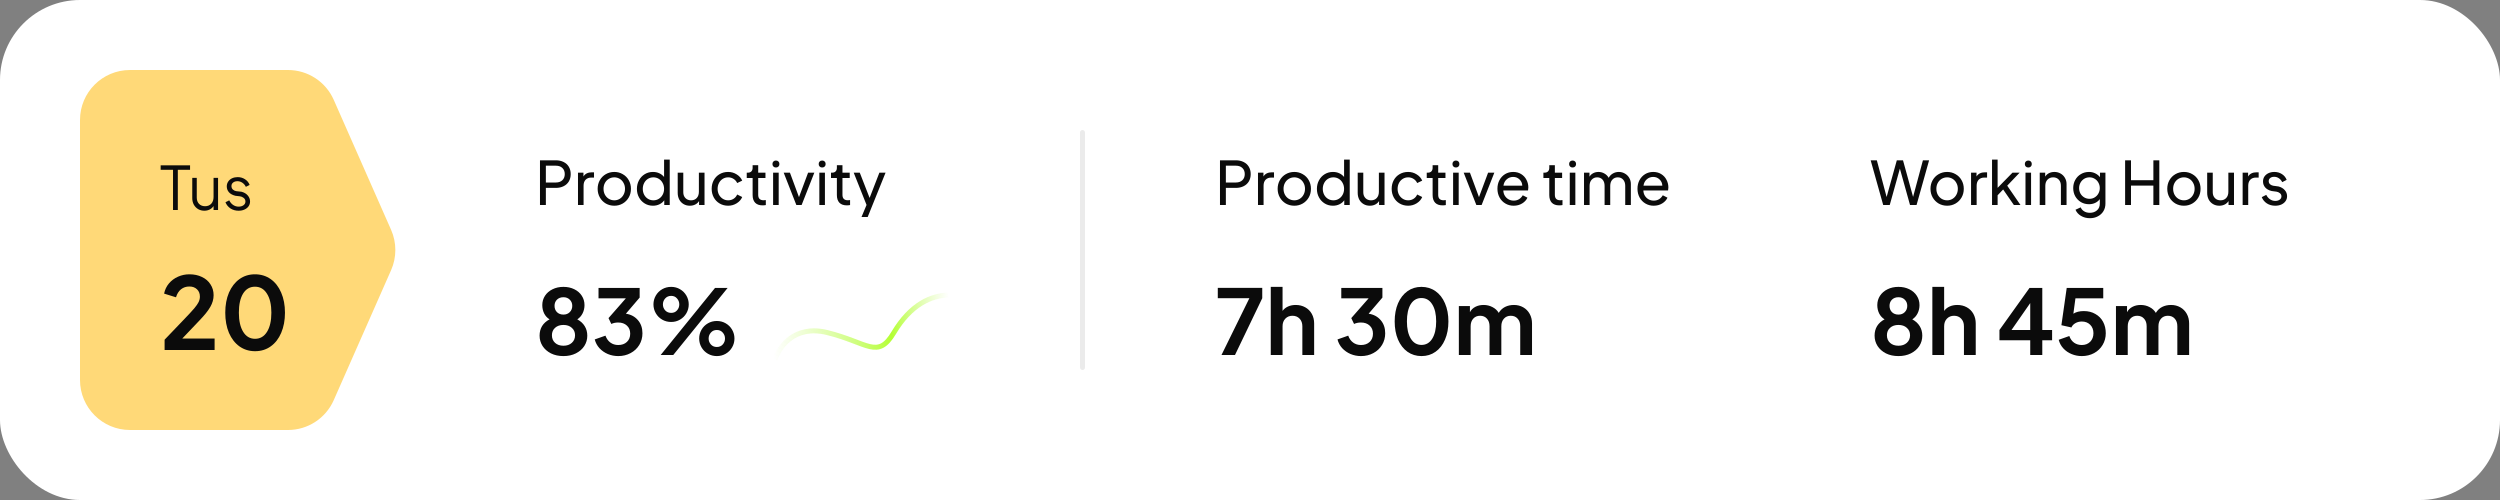
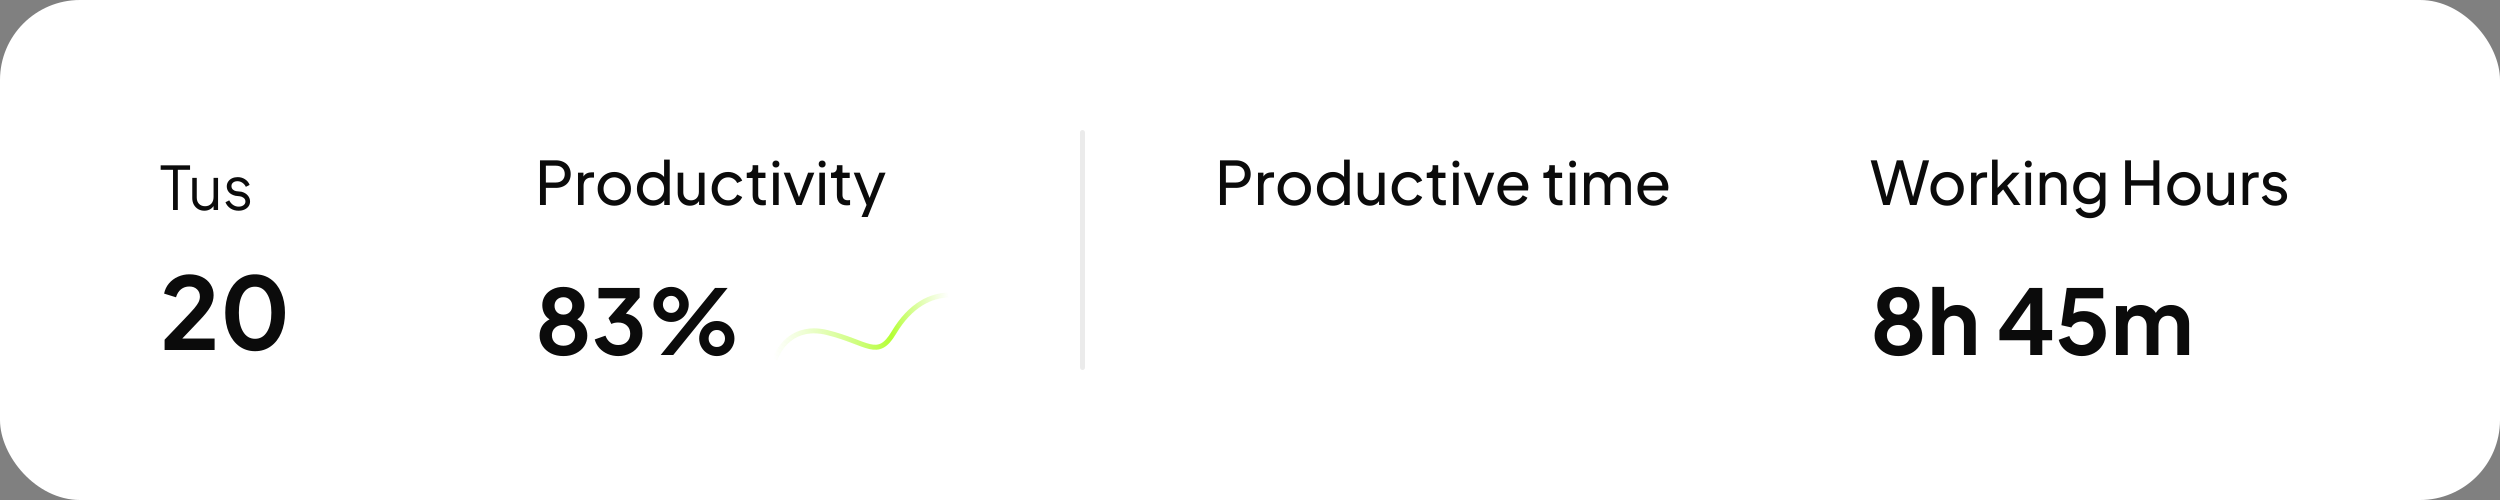
<svg xmlns="http://www.w3.org/2000/svg" width="500" height="100" viewBox="0 0 500 100" fill="none">
  <rect x="0" y="0" width="500" height="100" fill="#808080" stroke="none" />
  <rect width="500" height="100" rx="16" fill="white" />
-   <path d="M16 24C16 18.477 20.477 14 26 14H57.596C61.557 14 65.145 16.338 66.745 19.963L78.218 45.963C79.353 48.535 79.353 51.465 78.218 54.037L66.745 80.037C65.145 83.662 61.557 86 57.596 86H26C20.477 86 16 81.523 16 76V24Z" fill="#FFD978" />
  <path d="M34.604 33.96H32.132V33.06H38.012V33.96H35.564V42H34.604V33.96ZM40.864 42.144C40.416 42.144 40.008 42.04 39.64 41.832C39.272 41.616 38.98 41.316 38.764 40.932C38.556 40.548 38.452 40.112 38.452 39.624V35.568H39.352V39.516C39.352 40.036 39.504 40.456 39.808 40.776C40.12 41.088 40.524 41.244 41.02 41.244C41.524 41.244 41.932 41.08 42.244 40.752C42.556 40.416 42.712 39.964 42.712 39.396V35.568H43.612V42H42.712V41.208C42.52 41.504 42.26 41.736 41.932 41.904C41.612 42.064 41.256 42.144 40.864 42.144ZM47.719 42.144C47.111 42.144 46.575 41.996 46.111 41.7C45.647 41.396 45.307 40.98 45.091 40.452L45.847 40.068C46.039 40.46 46.299 40.768 46.627 40.992C46.963 41.216 47.327 41.328 47.719 41.328C48.111 41.328 48.435 41.236 48.691 41.052C48.955 40.86 49.087 40.612 49.087 40.308C49.087 40.004 48.967 39.76 48.727 39.576C48.487 39.392 48.243 39.288 47.995 39.264L47.071 39.156C46.487 39.004 46.055 38.764 45.775 38.436C45.495 38.1 45.355 37.716 45.355 37.284C45.355 36.916 45.451 36.592 45.643 36.312C45.835 36.024 46.095 35.804 46.423 35.652C46.759 35.5 47.131 35.424 47.539 35.424C48.075 35.424 48.559 35.564 48.991 35.844C49.431 36.124 49.743 36.504 49.927 36.984L49.171 37.368C49.003 37.016 48.767 36.74 48.463 36.54C48.167 36.34 47.843 36.24 47.491 36.24C47.131 36.24 46.839 36.332 46.615 36.516C46.399 36.692 46.291 36.924 46.291 37.212C46.291 37.516 46.395 37.756 46.603 37.932C46.819 38.108 47.035 38.208 47.251 38.232L48.319 38.352C48.847 38.496 49.259 38.744 49.555 39.096C49.859 39.448 50.011 39.848 50.011 40.296C50.011 40.648 49.915 40.964 49.723 41.244C49.531 41.524 49.259 41.744 48.907 41.904C48.563 42.064 48.167 42.144 47.719 42.144Z" fill="#0B0B0B" />
  <path d="M32.92 67.94L36.96 63.72C37.827 62.813 38.46 62.127 38.86 61.66C39.26 61.18 39.547 60.767 39.72 60.42C39.893 60.06 39.98 59.693 39.98 59.32C39.98 58.707 39.787 58.22 39.4 57.86C39.013 57.487 38.507 57.3 37.88 57.3C37.227 57.3 36.667 57.487 36.2 57.86C35.747 58.22 35.413 58.753 35.2 59.46L32.82 58.72C32.98 57.947 33.3 57.273 33.78 56.7C34.273 56.113 34.88 55.66 35.6 55.34C36.32 55.02 37.08 54.86 37.88 54.86C38.827 54.86 39.667 55.04 40.4 55.4C41.133 55.747 41.7 56.24 42.1 56.88C42.513 57.507 42.72 58.227 42.72 59.04C42.72 59.84 42.5 60.62 42.06 61.38C41.633 62.127 40.933 63.007 39.96 64.02L36.46 67.7H42.92V70H32.92V67.94ZM51.014 70.24C49.84 70.24 48.8 69.92 47.894 69.28C47 68.64 46.3 67.74 45.794 66.58C45.3 65.407 45.054 64.06 45.054 62.54C45.054 61.02 45.3 59.68 45.794 58.52C46.3 57.36 47 56.46 47.894 55.82C48.787 55.18 49.82 54.86 50.994 54.86C52.18 54.86 53.227 55.18 54.134 55.82C55.04 56.46 55.74 57.36 56.234 58.52C56.74 59.68 56.994 61.02 56.994 62.54C56.994 64.06 56.74 65.407 56.234 66.58C55.74 67.74 55.04 68.64 54.134 69.28C53.24 69.92 52.2 70.24 51.014 70.24ZM47.774 62.54C47.774 64.153 48.06 65.427 48.634 66.36C49.207 67.293 50 67.76 51.014 67.76C52.027 67.76 52.82 67.3 53.394 66.38C53.98 65.447 54.274 64.167 54.274 62.54C54.274 60.927 53.98 59.66 53.394 58.74C52.82 57.807 52.02 57.34 50.994 57.34C49.98 57.34 49.187 57.8 48.614 58.72C48.054 59.64 47.774 60.913 47.774 62.54Z" fill="#0B0B0B" />
-   <path d="M249.876 59.642H243.558V57.572H252.45V59.642L246.996 71H244.296L249.876 59.642ZM254.153 57.374H256.511V62.18C256.787 61.796 257.153 61.502 257.609 61.298C258.065 61.094 258.575 60.992 259.139 60.992C259.847 60.992 260.483 61.148 261.047 61.46C261.611 61.772 262.049 62.21 262.361 62.774C262.673 63.338 262.829 63.98 262.829 64.7V71H260.471V65.258C260.471 64.622 260.285 64.112 259.913 63.728C259.553 63.344 259.079 63.152 258.491 63.152C257.915 63.152 257.441 63.344 257.069 63.728C256.697 64.112 256.511 64.622 256.511 65.258V71H254.153V57.374ZM272.198 71.216C271.466 71.216 270.77 71.078 270.11 70.802C269.462 70.526 268.904 70.136 268.436 69.632C267.98 69.128 267.668 68.546 267.5 67.886L269.642 67.13C269.858 67.73 270.188 68.192 270.632 68.516C271.076 68.84 271.598 69.002 272.198 69.002C272.918 69.002 273.494 68.798 273.926 68.39C274.37 67.982 274.592 67.43 274.592 66.734C274.592 66.05 274.37 65.51 273.926 65.114C273.494 64.706 272.912 64.502 272.18 64.502C271.676 64.502 271.22 64.598 270.812 64.79L270.254 63.62L273.728 59.66H268.256V57.59H276.482V59.516L273.728 62.738C274.736 62.894 275.54 63.326 276.14 64.034C276.74 64.73 277.04 65.606 277.04 66.662C277.04 67.514 276.83 68.288 276.41 68.984C275.99 69.68 275.408 70.226 274.664 70.622C273.932 71.018 273.11 71.216 272.198 71.216ZM284.3 71.216C283.244 71.216 282.308 70.928 281.492 70.352C280.688 69.776 280.058 68.966 279.602 67.922C279.158 66.866 278.936 65.654 278.936 64.286C278.936 62.918 279.158 61.712 279.602 60.668C280.058 59.624 280.688 58.814 281.492 58.238C282.296 57.662 283.226 57.374 284.282 57.374C285.35 57.374 286.292 57.662 287.108 58.238C287.924 58.814 288.554 59.624 288.998 60.668C289.454 61.712 289.682 62.918 289.682 64.286C289.682 65.654 289.454 66.866 288.998 67.922C288.554 68.966 287.924 69.776 287.108 70.352C286.304 70.928 285.368 71.216 284.3 71.216ZM281.384 64.286C281.384 65.738 281.642 66.884 282.158 67.724C282.674 68.564 283.388 68.984 284.3 68.984C285.212 68.984 285.926 68.57 286.442 67.742C286.97 66.902 287.234 65.75 287.234 64.286C287.234 62.834 286.97 61.694 286.442 60.866C285.926 60.026 285.206 59.606 284.282 59.606C283.37 59.606 282.656 60.02 282.14 60.848C281.636 61.676 281.384 62.822 281.384 64.286ZM291.77 61.208H293.984V62.432C294.236 61.964 294.596 61.61 295.064 61.37C295.544 61.118 296.096 60.992 296.72 60.992C297.368 60.992 297.962 61.136 298.502 61.424C299.042 61.7 299.456 62.084 299.744 62.576C300.068 62.048 300.488 61.652 301.004 61.388C301.532 61.124 302.126 60.992 302.786 60.992C303.47 60.992 304.088 61.148 304.64 61.46C305.192 61.772 305.624 62.21 305.936 62.774C306.248 63.338 306.404 63.98 306.404 64.7V71H304.046V65.258C304.046 64.61 303.872 64.1 303.524 63.728C303.188 63.344 302.732 63.152 302.156 63.152C301.592 63.152 301.136 63.344 300.788 63.728C300.44 64.112 300.266 64.622 300.266 65.258V71H297.908V65.258C297.908 64.61 297.734 64.1 297.386 63.728C297.05 63.344 296.594 63.152 296.018 63.152C295.454 63.152 294.998 63.344 294.65 63.728C294.302 64.112 294.128 64.622 294.128 65.258V71H291.77V61.208Z" fill="#0B0B0B" />
  <path d="M112.688 71.216C111.74 71.216 110.906 71.036 110.186 70.676C109.466 70.304 108.908 69.812 108.512 69.2C108.116 68.576 107.918 67.886 107.918 67.13C107.918 66.398 108.086 65.756 108.422 65.204C108.77 64.652 109.268 64.208 109.916 63.872C109.46 63.596 109.1 63.206 108.836 62.702C108.584 62.186 108.458 61.628 108.458 61.028C108.458 60.332 108.638 59.708 108.998 59.156C109.358 58.604 109.856 58.172 110.492 57.86C111.14 57.536 111.872 57.374 112.688 57.374C113.492 57.374 114.212 57.53 114.848 57.842C115.496 58.154 116 58.592 116.36 59.156C116.72 59.708 116.9 60.332 116.9 61.028C116.9 61.616 116.774 62.162 116.522 62.666C116.27 63.17 115.916 63.572 115.46 63.872C116.108 64.22 116.6 64.67 116.936 65.222C117.284 65.774 117.458 66.416 117.458 67.148C117.458 67.892 117.26 68.576 116.864 69.2C116.468 69.812 115.904 70.304 115.172 70.676C114.452 71.036 113.624 71.216 112.688 71.216ZM110.384 67.058C110.384 67.682 110.594 68.186 111.014 68.57C111.434 68.954 111.992 69.146 112.688 69.146C113.384 69.146 113.942 68.954 114.362 68.57C114.794 68.186 115.01 67.682 115.01 67.058C115.01 66.434 114.794 65.936 114.362 65.564C113.942 65.18 113.384 64.988 112.688 64.988C111.992 64.988 111.434 65.18 111.014 65.564C110.594 65.936 110.384 66.434 110.384 67.058ZM110.906 61.172C110.906 61.676 111.068 62.096 111.392 62.432C111.728 62.756 112.16 62.918 112.688 62.918C113.204 62.918 113.624 62.756 113.948 62.432C114.284 62.096 114.452 61.676 114.452 61.172C114.452 60.668 114.284 60.254 113.948 59.93C113.624 59.606 113.204 59.444 112.688 59.444C112.16 59.444 111.728 59.606 111.392 59.93C111.068 60.254 110.906 60.668 110.906 61.172ZM123.647 71.216C122.915 71.216 122.219 71.078 121.559 70.802C120.911 70.526 120.353 70.136 119.885 69.632C119.429 69.128 119.117 68.546 118.949 67.886L121.091 67.13C121.307 67.73 121.637 68.192 122.081 68.516C122.525 68.84 123.047 69.002 123.647 69.002C124.367 69.002 124.943 68.798 125.375 68.39C125.819 67.982 126.041 67.43 126.041 66.734C126.041 66.05 125.819 65.51 125.375 65.114C124.943 64.706 124.361 64.502 123.629 64.502C123.125 64.502 122.669 64.598 122.261 64.79L121.703 63.62L125.177 59.66H119.705V57.59H127.931V59.516L125.177 62.738C126.185 62.894 126.989 63.326 127.589 64.034C128.189 64.73 128.489 65.606 128.489 66.662C128.489 67.514 128.279 68.288 127.859 68.984C127.439 69.68 126.857 70.226 126.113 70.622C125.381 71.018 124.559 71.216 123.647 71.216ZM143.003 57.59H145.523L134.651 71H132.131L143.003 57.59ZM130.691 60.884C130.691 60.248 130.847 59.66 131.159 59.12C131.471 58.58 131.897 58.154 132.437 57.842C132.977 57.53 133.577 57.374 134.237 57.374C134.885 57.374 135.473 57.53 136.001 57.842C136.541 58.154 136.967 58.58 137.279 59.12C137.591 59.66 137.747 60.248 137.747 60.884C137.747 61.52 137.591 62.108 137.279 62.648C136.967 63.188 136.541 63.614 136.001 63.926C135.473 64.238 134.885 64.394 134.237 64.394C133.577 64.394 132.977 64.238 132.437 63.926C131.897 63.614 131.471 63.188 131.159 62.648C130.847 62.108 130.691 61.52 130.691 60.884ZM132.581 60.884C132.581 61.34 132.731 61.736 133.031 62.072C133.343 62.408 133.745 62.576 134.237 62.576C134.729 62.576 135.119 62.408 135.407 62.072C135.707 61.736 135.857 61.34 135.857 60.884C135.857 60.428 135.707 60.032 135.407 59.696C135.119 59.348 134.729 59.174 134.237 59.174C133.745 59.174 133.343 59.348 133.031 59.696C132.731 60.032 132.581 60.428 132.581 60.884ZM139.835 67.706C139.835 67.07 139.991 66.482 140.303 65.942C140.615 65.402 141.041 64.976 141.581 64.664C142.121 64.352 142.715 64.196 143.363 64.196C144.011 64.196 144.605 64.352 145.145 64.664C145.685 64.976 146.111 65.402 146.423 65.942C146.735 66.482 146.891 67.07 146.891 67.706C146.891 68.342 146.735 68.93 146.423 69.47C146.111 70.01 145.685 70.436 145.145 70.748C144.605 71.06 144.011 71.216 143.363 71.216C142.715 71.216 142.121 71.06 141.581 70.748C141.041 70.436 140.615 70.01 140.303 69.47C139.991 68.93 139.835 68.342 139.835 67.706ZM141.725 67.706C141.725 68.162 141.875 68.558 142.175 68.894C142.475 69.23 142.871 69.398 143.363 69.398C143.855 69.398 144.251 69.23 144.551 68.894C144.851 68.558 145.001 68.162 145.001 67.706C145.001 67.25 144.851 66.854 144.551 66.518C144.251 66.17 143.855 65.996 143.363 65.996C142.871 65.996 142.475 66.17 142.175 66.518C141.875 66.854 141.725 67.25 141.725 67.706Z" fill="#0B0B0B" />
  <path d="M379.688 71.216C378.74 71.216 377.906 71.036 377.186 70.676C376.466 70.304 375.908 69.812 375.512 69.2C375.116 68.576 374.918 67.886 374.918 67.13C374.918 66.398 375.086 65.756 375.422 65.204C375.77 64.652 376.268 64.208 376.916 63.872C376.46 63.596 376.1 63.206 375.836 62.702C375.584 62.186 375.458 61.628 375.458 61.028C375.458 60.332 375.638 59.708 375.998 59.156C376.358 58.604 376.856 58.172 377.492 57.86C378.14 57.536 378.872 57.374 379.688 57.374C380.492 57.374 381.212 57.53 381.848 57.842C382.496 58.154 383 58.592 383.36 59.156C383.72 59.708 383.9 60.332 383.9 61.028C383.9 61.616 383.774 62.162 383.522 62.666C383.27 63.17 382.916 63.572 382.46 63.872C383.108 64.22 383.6 64.67 383.936 65.222C384.284 65.774 384.458 66.416 384.458 67.148C384.458 67.892 384.26 68.576 383.864 69.2C383.468 69.812 382.904 70.304 382.172 70.676C381.452 71.036 380.624 71.216 379.688 71.216ZM377.384 67.058C377.384 67.682 377.594 68.186 378.014 68.57C378.434 68.954 378.992 69.146 379.688 69.146C380.384 69.146 380.942 68.954 381.362 68.57C381.794 68.186 382.01 67.682 382.01 67.058C382.01 66.434 381.794 65.936 381.362 65.564C380.942 65.18 380.384 64.988 379.688 64.988C378.992 64.988 378.434 65.18 378.014 65.564C377.594 65.936 377.384 66.434 377.384 67.058ZM377.906 61.172C377.906 61.676 378.068 62.096 378.392 62.432C378.728 62.756 379.16 62.918 379.688 62.918C380.204 62.918 380.624 62.756 380.948 62.432C381.284 62.096 381.452 61.676 381.452 61.172C381.452 60.668 381.284 60.254 380.948 59.93C380.624 59.606 380.204 59.444 379.688 59.444C379.16 59.444 378.728 59.606 378.392 59.93C378.068 60.254 377.906 60.668 377.906 61.172ZM386.471 57.374H388.829V62.18C389.105 61.796 389.471 61.502 389.927 61.298C390.383 61.094 390.893 60.992 391.457 60.992C392.165 60.992 392.801 61.148 393.365 61.46C393.929 61.772 394.367 62.21 394.679 62.774C394.991 63.338 395.147 63.98 395.147 64.7V71H392.789V65.258C392.789 64.622 392.603 64.112 392.231 63.728C391.871 63.344 391.397 63.152 390.809 63.152C390.233 63.152 389.759 63.344 389.387 63.728C389.015 64.112 388.829 64.622 388.829 65.258V71H386.471V57.374ZM406.046 68.048H399.89V65.996L405.902 57.59H408.458V65.996H410.42V68.048H408.458V71H406.046V68.048ZM406.046 65.996V60.614L402.302 65.996H406.046ZM416.366 71.216C415.658 71.216 414.98 71.084 414.332 70.82C413.684 70.556 413.132 70.178 412.676 69.686C412.22 69.194 411.908 68.618 411.74 67.958L413.864 67.202C414.068 67.79 414.392 68.24 414.836 68.552C415.28 68.852 415.79 69.002 416.366 69.002C417.05 69.002 417.608 68.786 418.04 68.354C418.472 67.91 418.688 67.34 418.688 66.644C418.688 65.948 418.472 65.384 418.04 64.952C417.608 64.52 417.05 64.304 416.366 64.304C415.886 64.304 415.46 64.412 415.088 64.628C414.716 64.832 414.446 65.12 414.278 65.492L412.28 65.042L413.342 57.59H420.65V59.66H415.088L414.674 62.738C415.214 62.39 415.916 62.216 416.78 62.216C417.644 62.216 418.406 62.408 419.066 62.792C419.738 63.164 420.254 63.686 420.614 64.358C420.974 65.03 421.154 65.792 421.154 66.644C421.154 67.508 420.944 68.288 420.524 68.984C420.116 69.68 419.546 70.226 418.814 70.622C418.082 71.018 417.266 71.216 416.366 71.216ZM423.192 61.208H425.406V62.432C425.658 61.964 426.018 61.61 426.486 61.37C426.966 61.118 427.518 60.992 428.142 60.992C428.79 60.992 429.384 61.136 429.924 61.424C430.464 61.7 430.878 62.084 431.166 62.576C431.49 62.048 431.91 61.652 432.426 61.388C432.954 61.124 433.548 60.992 434.208 60.992C434.892 60.992 435.51 61.148 436.062 61.46C436.614 61.772 437.046 62.21 437.358 62.774C437.67 63.338 437.826 63.98 437.826 64.7V71H435.468V65.258C435.468 64.61 435.294 64.1 434.946 63.728C434.61 63.344 434.154 63.152 433.578 63.152C433.014 63.152 432.558 63.344 432.21 63.728C431.862 64.112 431.688 64.622 431.688 65.258V71H429.33V65.258C429.33 64.61 429.156 64.1 428.808 63.728C428.472 63.344 428.016 63.152 427.44 63.152C426.876 63.152 426.42 63.344 426.072 63.728C425.724 64.112 425.55 64.622 425.55 65.258V71H423.192V61.208Z" fill="#0B0B0B" />
  <path d="M107.996 32.06H111.152C111.744 32.06 112.264 32.172 112.712 32.396C113.168 32.62 113.52 32.94 113.768 33.356C114.016 33.772 114.14 34.26 114.14 34.82C114.14 35.38 114.016 35.868 113.768 36.284C113.52 36.7 113.168 37.02 112.712 37.244C112.264 37.468 111.744 37.58 111.152 37.58H109.172V41H107.996V32.06ZM111.188 36.5C111.724 36.5 112.152 36.348 112.472 36.044C112.792 35.74 112.952 35.332 112.952 34.82C112.952 34.308 112.792 33.9 112.472 33.596C112.152 33.292 111.724 33.14 111.188 33.14H109.172V36.5H111.188ZM115.598 34.532H116.69V35.3C117.026 34.74 117.598 34.46 118.406 34.46H118.802V35.516H118.238C117.774 35.516 117.402 35.66 117.122 35.948C116.85 36.236 116.714 36.636 116.714 37.148V41H115.598V34.532ZM122.866 41.144C122.25 41.144 121.686 41 121.174 40.712C120.67 40.416 120.27 40.012 119.974 39.5C119.678 38.98 119.53 38.4 119.53 37.76C119.53 37.128 119.674 36.556 119.962 36.044C120.258 35.524 120.658 35.12 121.162 34.832C121.674 34.536 122.242 34.388 122.866 34.388C123.482 34.388 124.042 34.536 124.546 34.832C125.058 35.12 125.458 35.52 125.746 36.032C126.042 36.544 126.19 37.12 126.19 37.76C126.19 38.408 126.042 38.988 125.746 39.5C125.45 40.012 125.046 40.416 124.534 40.712C124.03 41 123.474 41.144 122.866 41.144ZM120.706 37.76C120.706 38.192 120.798 38.584 120.982 38.936C121.174 39.288 121.434 39.564 121.762 39.764C122.098 39.964 122.466 40.064 122.866 40.064C123.258 40.064 123.618 39.964 123.946 39.764C124.274 39.564 124.53 39.288 124.714 38.936C124.906 38.584 125.002 38.192 125.002 37.76C125.002 37.328 124.906 36.94 124.714 36.596C124.53 36.244 124.274 35.968 123.946 35.768C123.618 35.568 123.258 35.468 122.866 35.468C122.466 35.468 122.098 35.568 121.762 35.768C121.434 35.968 121.174 36.244 120.982 36.596C120.798 36.94 120.706 37.328 120.706 37.76ZM130.585 41.144C129.985 41.144 129.441 40.996 128.953 40.7C128.465 40.404 128.081 40 127.801 39.488C127.521 38.976 127.381 38.404 127.381 37.772C127.381 37.14 127.521 36.568 127.801 36.056C128.081 35.536 128.465 35.128 128.953 34.832C129.441 34.536 129.985 34.388 130.585 34.388C131.057 34.388 131.481 34.476 131.857 34.652C132.241 34.828 132.561 35.076 132.817 35.396V31.916H133.945V41H132.853V40.052C132.613 40.396 132.293 40.664 131.893 40.856C131.501 41.048 131.065 41.144 130.585 41.144ZM128.557 37.772C128.557 38.204 128.649 38.596 128.833 38.948C129.017 39.292 129.269 39.564 129.589 39.764C129.917 39.964 130.281 40.064 130.681 40.064C131.081 40.064 131.441 39.964 131.761 39.764C132.089 39.564 132.345 39.292 132.529 38.948C132.721 38.596 132.817 38.204 132.817 37.772C132.817 37.34 132.721 36.948 132.529 36.596C132.345 36.244 132.089 35.968 131.761 35.768C131.441 35.568 131.081 35.468 130.681 35.468C130.281 35.468 129.917 35.568 129.589 35.768C129.269 35.968 129.017 36.244 128.833 36.596C128.649 36.948 128.557 37.34 128.557 37.772ZM137.965 41.144C137.501 41.144 137.085 41.036 136.717 40.82C136.349 40.604 136.061 40.304 135.853 39.92C135.645 39.528 135.541 39.08 135.541 38.576V34.532H136.657V38.456C136.657 38.936 136.801 39.324 137.089 39.62C137.377 39.916 137.753 40.064 138.217 40.064C138.681 40.064 139.057 39.912 139.345 39.608C139.633 39.296 139.777 38.88 139.777 38.36V34.532H140.905V41H139.813V40.208C139.621 40.512 139.365 40.744 139.045 40.904C138.725 41.064 138.365 41.144 137.965 41.144ZM145.634 41.144C145.002 41.144 144.434 40.996 143.93 40.7C143.426 40.404 143.034 40 142.754 39.488C142.474 38.968 142.334 38.392 142.334 37.76C142.334 37.12 142.474 36.544 142.754 36.032C143.034 35.52 143.422 35.12 143.918 34.832C144.422 34.536 144.994 34.388 145.634 34.388C146.258 34.388 146.826 34.552 147.338 34.88C147.858 35.2 148.226 35.616 148.442 36.128L147.434 36.608C147.282 36.264 147.042 35.988 146.714 35.78C146.394 35.572 146.034 35.468 145.634 35.468C145.242 35.468 144.882 35.568 144.554 35.768C144.234 35.968 143.982 36.244 143.798 36.596C143.614 36.94 143.522 37.332 143.522 37.772C143.522 38.204 143.614 38.596 143.798 38.948C143.99 39.292 144.246 39.564 144.566 39.764C144.886 39.964 145.242 40.064 145.634 40.064C146.042 40.064 146.406 39.96 146.726 39.752C147.046 39.544 147.282 39.26 147.434 38.9L148.442 39.404C148.234 39.908 147.87 40.324 147.35 40.652C146.83 40.98 146.258 41.144 145.634 41.144ZM152.492 41.072C151.86 41.072 151.372 40.896 151.028 40.544C150.692 40.184 150.524 39.672 150.524 39.008V35.6H149.348V34.532H149.588C149.876 34.532 150.104 34.448 150.272 34.28C150.44 34.104 150.524 33.868 150.524 33.572V33.044H151.64V34.532H153.092V35.6H151.64V38.972C151.64 39.692 152 40.052 152.72 40.052C152.872 40.052 153.02 40.04 153.164 40.016V41.012C152.996 41.052 152.772 41.072 152.492 41.072ZM154.622 34.532H155.738V41H154.622V34.532ZM154.49 32.804C154.49 32.596 154.554 32.428 154.682 32.3C154.81 32.172 154.978 32.108 155.186 32.108C155.394 32.108 155.562 32.172 155.69 32.3C155.818 32.428 155.882 32.596 155.882 32.804C155.882 33.012 155.818 33.18 155.69 33.308C155.562 33.436 155.394 33.5 155.186 33.5C154.978 33.5 154.81 33.436 154.682 33.308C154.554 33.18 154.49 33.012 154.49 32.804ZM156.737 34.532H157.985L159.797 39.428L161.621 34.532H162.869L160.325 41H159.269L156.737 34.532ZM163.868 34.532H164.984V41H163.868V34.532ZM163.736 32.804C163.736 32.596 163.8 32.428 163.928 32.3C164.056 32.172 164.224 32.108 164.432 32.108C164.64 32.108 164.808 32.172 164.936 32.3C165.064 32.428 165.128 32.596 165.128 32.804C165.128 33.012 165.064 33.18 164.936 33.308C164.808 33.436 164.64 33.5 164.432 33.5C164.224 33.5 164.056 33.436 163.928 33.308C163.8 33.18 163.736 33.012 163.736 32.804ZM169.344 41.072C168.712 41.072 168.224 40.896 167.88 40.544C167.544 40.184 167.376 39.672 167.376 39.008V35.6H166.2V34.532H166.44C166.728 34.532 166.956 34.448 167.124 34.28C167.292 34.104 167.376 33.868 167.376 33.572V33.044H168.492V34.532H169.944V35.6H168.492V38.972C168.492 39.692 168.852 40.052 169.572 40.052C169.724 40.052 169.872 40.04 170.016 40.016V41.012C169.848 41.052 169.624 41.072 169.344 41.072ZM173.309 40.988L170.741 34.532H171.953L173.921 39.584L175.877 34.532H177.113L173.537 43.4H172.301L173.309 40.988Z" fill="#0B0B0B" />
  <path d="M243.996 32.06H247.152C247.744 32.06 248.264 32.172 248.712 32.396C249.168 32.62 249.52 32.94 249.768 33.356C250.016 33.772 250.14 34.26 250.14 34.82C250.14 35.38 250.016 35.868 249.768 36.284C249.52 36.7 249.168 37.02 248.712 37.244C248.264 37.468 247.744 37.58 247.152 37.58H245.172V41H243.996V32.06ZM247.188 36.5C247.724 36.5 248.152 36.348 248.472 36.044C248.792 35.74 248.952 35.332 248.952 34.82C248.952 34.308 248.792 33.9 248.472 33.596C248.152 33.292 247.724 33.14 247.188 33.14H245.172V36.5H247.188ZM251.598 34.532H252.69V35.3C253.026 34.74 253.598 34.46 254.406 34.46H254.802V35.516H254.238C253.774 35.516 253.402 35.66 253.122 35.948C252.85 36.236 252.714 36.636 252.714 37.148V41H251.598V34.532ZM258.866 41.144C258.25 41.144 257.686 41 257.174 40.712C256.67 40.416 256.27 40.012 255.974 39.5C255.678 38.98 255.53 38.4 255.53 37.76C255.53 37.128 255.674 36.556 255.962 36.044C256.258 35.524 256.658 35.12 257.162 34.832C257.674 34.536 258.242 34.388 258.866 34.388C259.482 34.388 260.042 34.536 260.546 34.832C261.058 35.12 261.458 35.52 261.746 36.032C262.042 36.544 262.19 37.12 262.19 37.76C262.19 38.408 262.042 38.988 261.746 39.5C261.45 40.012 261.046 40.416 260.534 40.712C260.03 41 259.474 41.144 258.866 41.144ZM256.706 37.76C256.706 38.192 256.798 38.584 256.982 38.936C257.174 39.288 257.434 39.564 257.762 39.764C258.098 39.964 258.466 40.064 258.866 40.064C259.258 40.064 259.618 39.964 259.946 39.764C260.274 39.564 260.53 39.288 260.714 38.936C260.906 38.584 261.002 38.192 261.002 37.76C261.002 37.328 260.906 36.94 260.714 36.596C260.53 36.244 260.274 35.968 259.946 35.768C259.618 35.568 259.258 35.468 258.866 35.468C258.466 35.468 258.098 35.568 257.762 35.768C257.434 35.968 257.174 36.244 256.982 36.596C256.798 36.94 256.706 37.328 256.706 37.76ZM266.585 41.144C265.985 41.144 265.441 40.996 264.953 40.7C264.465 40.404 264.081 40 263.801 39.488C263.521 38.976 263.381 38.404 263.381 37.772C263.381 37.14 263.521 36.568 263.801 36.056C264.081 35.536 264.465 35.128 264.953 34.832C265.441 34.536 265.985 34.388 266.585 34.388C267.057 34.388 267.481 34.476 267.857 34.652C268.241 34.828 268.561 35.076 268.817 35.396V31.916H269.945V41H268.853V40.052C268.613 40.396 268.293 40.664 267.893 40.856C267.501 41.048 267.065 41.144 266.585 41.144ZM264.557 37.772C264.557 38.204 264.649 38.596 264.833 38.948C265.017 39.292 265.269 39.564 265.589 39.764C265.917 39.964 266.281 40.064 266.681 40.064C267.081 40.064 267.441 39.964 267.761 39.764C268.089 39.564 268.345 39.292 268.529 38.948C268.721 38.596 268.817 38.204 268.817 37.772C268.817 37.34 268.721 36.948 268.529 36.596C268.345 36.244 268.089 35.968 267.761 35.768C267.441 35.568 267.081 35.468 266.681 35.468C266.281 35.468 265.917 35.568 265.589 35.768C265.269 35.968 265.017 36.244 264.833 36.596C264.649 36.948 264.557 37.34 264.557 37.772ZM273.965 41.144C273.501 41.144 273.085 41.036 272.717 40.82C272.349 40.604 272.061 40.304 271.853 39.92C271.645 39.528 271.541 39.08 271.541 38.576V34.532H272.657V38.456C272.657 38.936 272.801 39.324 273.089 39.62C273.377 39.916 273.753 40.064 274.217 40.064C274.681 40.064 275.057 39.912 275.345 39.608C275.633 39.296 275.777 38.88 275.777 38.36V34.532H276.905V41H275.813V40.208C275.621 40.512 275.365 40.744 275.045 40.904C274.725 41.064 274.365 41.144 273.965 41.144ZM281.634 41.144C281.002 41.144 280.434 40.996 279.93 40.7C279.426 40.404 279.034 40 278.754 39.488C278.474 38.968 278.334 38.392 278.334 37.76C278.334 37.12 278.474 36.544 278.754 36.032C279.034 35.52 279.422 35.12 279.918 34.832C280.422 34.536 280.994 34.388 281.634 34.388C282.258 34.388 282.826 34.552 283.338 34.88C283.858 35.2 284.226 35.616 284.442 36.128L283.434 36.608C283.282 36.264 283.042 35.988 282.714 35.78C282.394 35.572 282.034 35.468 281.634 35.468C281.242 35.468 280.882 35.568 280.554 35.768C280.234 35.968 279.982 36.244 279.798 36.596C279.614 36.94 279.522 37.332 279.522 37.772C279.522 38.204 279.614 38.596 279.798 38.948C279.99 39.292 280.246 39.564 280.566 39.764C280.886 39.964 281.242 40.064 281.634 40.064C282.042 40.064 282.406 39.96 282.726 39.752C283.046 39.544 283.282 39.26 283.434 38.9L284.442 39.404C284.234 39.908 283.87 40.324 283.35 40.652C282.83 40.98 282.258 41.144 281.634 41.144ZM288.492 41.072C287.86 41.072 287.372 40.896 287.028 40.544C286.692 40.184 286.524 39.672 286.524 39.008V35.6H285.348V34.532H285.588C285.876 34.532 286.104 34.448 286.272 34.28C286.44 34.104 286.524 33.868 286.524 33.572V33.044H287.64V34.532H289.092V35.6H287.64V38.972C287.64 39.692 288 40.052 288.72 40.052C288.872 40.052 289.02 40.04 289.164 40.016V41.012C288.996 41.052 288.772 41.072 288.492 41.072ZM290.622 34.532H291.738V41H290.622V34.532ZM290.49 32.804C290.49 32.596 290.554 32.428 290.682 32.3C290.81 32.172 290.978 32.108 291.186 32.108C291.394 32.108 291.562 32.172 291.69 32.3C291.818 32.428 291.882 32.596 291.882 32.804C291.882 33.012 291.818 33.18 291.69 33.308C291.562 33.436 291.394 33.5 291.186 33.5C290.978 33.5 290.81 33.436 290.682 33.308C290.554 33.18 290.49 33.012 290.49 32.804ZM292.737 34.532H293.985L295.797 39.428L297.621 34.532H298.869L296.325 41H295.269L292.737 34.532ZM302.727 41.144C302.119 41.144 301.567 40.996 301.071 40.7C300.575 40.404 300.187 40 299.907 39.488C299.627 38.968 299.487 38.388 299.487 37.748C299.487 37.108 299.623 36.532 299.895 36.02C300.175 35.508 300.551 35.108 301.023 34.82C301.503 34.532 302.039 34.388 302.631 34.388C303.247 34.388 303.783 34.532 304.239 34.82C304.703 35.108 305.055 35.492 305.295 35.972C305.543 36.444 305.667 36.952 305.667 37.496C305.667 37.68 305.647 37.88 305.607 38.096H300.663C300.679 38.504 300.783 38.86 300.975 39.164C301.167 39.468 301.415 39.704 301.719 39.872C302.031 40.04 302.371 40.124 302.739 40.124C303.523 40.124 304.127 39.768 304.551 39.056L305.487 39.536C305.279 40 304.927 40.384 304.431 40.688C303.935 40.992 303.367 41.144 302.727 41.144ZM304.455 37.136C304.439 36.632 304.255 36.216 303.903 35.888C303.559 35.552 303.135 35.384 302.631 35.384C302.135 35.384 301.707 35.544 301.347 35.864C300.987 36.176 300.767 36.6 300.687 37.136H304.455ZM311.824 41.072C311.192 41.072 310.704 40.896 310.36 40.544C310.024 40.184 309.856 39.672 309.856 39.008V35.6H308.68V34.532H308.92C309.208 34.532 309.436 34.448 309.604 34.28C309.772 34.104 309.856 33.868 309.856 33.572V33.044H310.972V34.532H312.424V35.6H310.972V38.972C310.972 39.692 311.332 40.052 312.052 40.052C312.204 40.052 312.352 40.04 312.496 40.016V41.012C312.328 41.052 312.104 41.072 311.824 41.072ZM313.954 34.532H315.07V41H313.954V34.532ZM313.822 32.804C313.822 32.596 313.886 32.428 314.014 32.3C314.142 32.172 314.31 32.108 314.518 32.108C314.726 32.108 314.894 32.172 315.022 32.3C315.15 32.428 315.214 32.596 315.214 32.804C315.214 33.012 315.15 33.18 315.022 33.308C314.894 33.436 314.726 33.5 314.518 33.5C314.31 33.5 314.142 33.436 314.014 33.308C313.886 33.18 313.822 33.012 313.822 32.804ZM316.802 34.532H317.894V35.336C318.078 35.032 318.326 34.8 318.638 34.64C318.958 34.472 319.31 34.388 319.694 34.388C320.134 34.388 320.534 34.496 320.894 34.712C321.262 34.92 321.542 35.204 321.734 35.564C321.942 35.188 322.222 34.9 322.574 34.7C322.934 34.492 323.33 34.388 323.762 34.388C324.202 34.388 324.606 34.496 324.974 34.712C325.342 34.92 325.634 35.208 325.85 35.576C326.066 35.944 326.174 36.356 326.174 36.812V41H325.046V37.172C325.046 36.644 324.906 36.228 324.626 35.924C324.354 35.62 323.998 35.468 323.558 35.468C323.11 35.468 322.746 35.624 322.466 35.936C322.186 36.24 322.046 36.652 322.046 37.172V41H320.918V37.172C320.918 36.644 320.782 36.228 320.51 35.924C320.238 35.62 319.878 35.468 319.43 35.468C318.99 35.468 318.626 35.624 318.338 35.936C318.058 36.24 317.918 36.652 317.918 37.172V41H316.802V34.532ZM330.735 41.144C330.127 41.144 329.575 40.996 329.079 40.7C328.583 40.404 328.195 40 327.915 39.488C327.635 38.968 327.495 38.388 327.495 37.748C327.495 37.108 327.631 36.532 327.903 36.02C328.183 35.508 328.559 35.108 329.031 34.82C329.511 34.532 330.047 34.388 330.639 34.388C331.255 34.388 331.791 34.532 332.247 34.82C332.711 35.108 333.063 35.492 333.303 35.972C333.551 36.444 333.675 36.952 333.675 37.496C333.675 37.68 333.655 37.88 333.615 38.096H328.671C328.687 38.504 328.791 38.86 328.983 39.164C329.175 39.468 329.423 39.704 329.727 39.872C330.039 40.04 330.379 40.124 330.747 40.124C331.531 40.124 332.135 39.768 332.559 39.056L333.495 39.536C333.287 40 332.935 40.384 332.439 40.688C331.943 40.992 331.375 41.144 330.735 41.144ZM332.463 37.136C332.447 36.632 332.263 36.216 331.911 35.888C331.567 35.552 331.143 35.384 330.639 35.384C330.143 35.384 329.715 35.544 329.355 35.864C328.995 36.176 328.775 36.6 328.695 37.136H332.463Z" fill="#0B0B0B" />
  <path d="M374.132 32.06H375.368L377.324 39.404L379.364 32.06H380.6L382.616 39.38L384.584 32.06H385.82L383.312 41H382.004L379.976 33.728L377.948 41H376.64L374.132 32.06ZM389.432 41.144C388.816 41.144 388.252 41 387.74 40.712C387.236 40.416 386.836 40.012 386.54 39.5C386.244 38.98 386.096 38.4 386.096 37.76C386.096 37.128 386.24 36.556 386.528 36.044C386.824 35.524 387.224 35.12 387.728 34.832C388.24 34.536 388.808 34.388 389.432 34.388C390.048 34.388 390.608 34.536 391.112 34.832C391.624 35.12 392.024 35.52 392.312 36.032C392.608 36.544 392.756 37.12 392.756 37.76C392.756 38.408 392.608 38.988 392.312 39.5C392.016 40.012 391.612 40.416 391.1 40.712C390.596 41 390.04 41.144 389.432 41.144ZM387.272 37.76C387.272 38.192 387.364 38.584 387.548 38.936C387.74 39.288 388 39.564 388.328 39.764C388.664 39.964 389.032 40.064 389.432 40.064C389.824 40.064 390.184 39.964 390.512 39.764C390.84 39.564 391.096 39.288 391.28 38.936C391.472 38.584 391.568 38.192 391.568 37.76C391.568 37.328 391.472 36.94 391.28 36.596C391.096 36.244 390.84 35.968 390.512 35.768C390.184 35.568 389.824 35.468 389.432 35.468C389.032 35.468 388.664 35.568 388.328 35.768C388 35.968 387.74 36.244 387.548 36.596C387.364 36.94 387.272 37.328 387.272 37.76ZM394.212 34.532H395.304V35.3C395.64 34.74 396.212 34.46 397.02 34.46H397.416V35.516H396.852C396.388 35.516 396.016 35.66 395.736 35.948C395.464 36.236 395.328 36.636 395.328 37.148V41H394.212V34.532ZM398.407 31.916H399.523V37.568L402.499 34.532H403.927L401.443 37.136L404.095 41H402.775L400.627 37.892L399.523 39.056V41H398.407V31.916ZM405.098 34.532H406.214V41H405.098V34.532ZM404.966 32.804C404.966 32.596 405.03 32.428 405.158 32.3C405.286 32.172 405.454 32.108 405.662 32.108C405.87 32.108 406.038 32.172 406.166 32.3C406.294 32.428 406.358 32.596 406.358 32.804C406.358 33.012 406.294 33.18 406.166 33.308C406.038 33.436 405.87 33.5 405.662 33.5C405.454 33.5 405.286 33.436 405.158 33.308C405.03 33.18 404.966 33.012 404.966 32.804ZM407.946 34.532H409.038V35.324C409.23 35.02 409.486 34.788 409.806 34.628C410.126 34.468 410.486 34.388 410.886 34.388C411.342 34.388 411.754 34.496 412.122 34.712C412.49 34.92 412.778 35.208 412.986 35.576C413.202 35.944 413.31 36.356 413.31 36.812V41H412.182V37.172C412.182 36.644 412.038 36.228 411.75 35.924C411.47 35.62 411.098 35.468 410.634 35.468C410.17 35.468 409.79 35.624 409.494 35.936C409.206 36.24 409.062 36.652 409.062 37.172V41H407.946V34.532ZM417.991 43.64C417.311 43.64 416.711 43.484 416.191 43.172C415.679 42.868 415.315 42.46 415.099 41.948L416.143 41.468C416.263 41.788 416.483 42.048 416.803 42.248C417.123 42.456 417.515 42.56 417.979 42.56C418.547 42.56 419.019 42.396 419.395 42.068C419.771 41.748 419.959 41.3 419.959 40.724V39.824C419.719 40.152 419.411 40.404 419.035 40.58C418.659 40.756 418.251 40.844 417.811 40.844C417.211 40.844 416.671 40.704 416.191 40.424C415.711 40.136 415.331 39.748 415.051 39.26C414.779 38.764 414.643 38.216 414.643 37.616C414.643 37.016 414.779 36.472 415.051 35.984C415.323 35.488 415.699 35.1 416.179 34.82C416.659 34.532 417.199 34.388 417.799 34.388C418.247 34.388 418.659 34.48 419.035 34.664C419.411 34.84 419.731 35.096 419.995 35.432V34.532H421.087V40.724C421.087 41.284 420.955 41.784 420.691 42.224C420.427 42.664 420.059 43.008 419.587 43.256C419.115 43.512 418.583 43.64 417.991 43.64ZM415.819 37.616C415.819 38.008 415.907 38.368 416.083 38.696C416.267 39.024 416.519 39.284 416.839 39.476C417.159 39.668 417.515 39.764 417.907 39.764C418.283 39.764 418.627 39.668 418.939 39.476C419.259 39.284 419.507 39.024 419.683 38.696C419.867 38.368 419.959 38.008 419.959 37.616C419.959 37.224 419.867 36.864 419.683 36.536C419.507 36.208 419.259 35.948 418.939 35.756C418.627 35.564 418.283 35.468 417.907 35.468C417.515 35.468 417.159 35.564 416.839 35.756C416.527 35.948 416.279 36.208 416.095 36.536C415.911 36.864 415.819 37.224 415.819 37.616ZM425.023 32.06H426.199V36.044H430.675V32.06H431.863V41H430.675V37.124H426.199V41H425.023V32.06ZM436.788 41.144C436.172 41.144 435.608 41 435.096 40.712C434.592 40.416 434.192 40.012 433.896 39.5C433.6 38.98 433.452 38.4 433.452 37.76C433.452 37.128 433.596 36.556 433.884 36.044C434.18 35.524 434.58 35.12 435.084 34.832C435.596 34.536 436.164 34.388 436.788 34.388C437.404 34.388 437.964 34.536 438.468 34.832C438.98 35.12 439.38 35.52 439.668 36.032C439.964 36.544 440.112 37.12 440.112 37.76C440.112 38.408 439.964 38.988 439.668 39.5C439.372 40.012 438.968 40.416 438.456 40.712C437.952 41 437.396 41.144 436.788 41.144ZM434.628 37.76C434.628 38.192 434.72 38.584 434.904 38.936C435.096 39.288 435.356 39.564 435.684 39.764C436.02 39.964 436.388 40.064 436.788 40.064C437.18 40.064 437.54 39.964 437.868 39.764C438.196 39.564 438.452 39.288 438.636 38.936C438.828 38.584 438.924 38.192 438.924 37.76C438.924 37.328 438.828 36.94 438.636 36.596C438.452 36.244 438.196 35.968 437.868 35.768C437.54 35.568 437.18 35.468 436.788 35.468C436.388 35.468 436.02 35.568 435.684 35.768C435.356 35.968 435.096 36.244 434.904 36.596C434.72 36.94 434.628 37.328 434.628 37.76ZM443.859 41.144C443.395 41.144 442.979 41.036 442.611 40.82C442.243 40.604 441.955 40.304 441.747 39.92C441.539 39.528 441.435 39.08 441.435 38.576V34.532H442.551V38.456C442.551 38.936 442.695 39.324 442.983 39.62C443.271 39.916 443.647 40.064 444.111 40.064C444.575 40.064 444.951 39.912 445.239 39.608C445.527 39.296 445.671 38.88 445.671 38.36V34.532H446.799V41H445.707V40.208C445.515 40.512 445.259 40.744 444.939 40.904C444.619 41.064 444.259 41.144 443.859 41.144ZM448.528 34.532H449.62V35.3C449.956 34.74 450.528 34.46 451.336 34.46H451.732V35.516H451.168C450.704 35.516 450.332 35.66 450.052 35.948C449.78 36.236 449.644 36.636 449.644 37.148V41H448.528V34.532ZM455.039 41.144C454.415 41.144 453.863 40.992 453.383 40.688C452.903 40.376 452.559 39.956 452.351 39.428L453.251 38.972C453.435 39.348 453.687 39.644 454.007 39.86C454.327 40.076 454.675 40.184 455.051 40.184C455.411 40.184 455.707 40.1 455.939 39.932C456.171 39.764 456.287 39.544 456.287 39.272C456.287 39.008 456.183 38.796 455.975 38.636C455.767 38.468 455.543 38.368 455.303 38.336L454.331 38.204C453.755 38.06 453.323 37.82 453.035 37.484C452.747 37.148 452.603 36.752 452.603 36.296C452.603 35.92 452.699 35.588 452.891 35.3C453.091 35.012 453.363 34.788 453.707 34.628C454.059 34.468 454.447 34.388 454.871 34.388C455.431 34.388 455.931 34.528 456.371 34.808C456.819 35.088 457.139 35.476 457.331 35.972L456.443 36.428C456.283 36.1 456.059 35.84 455.771 35.648C455.491 35.456 455.179 35.36 454.835 35.36C454.507 35.36 454.243 35.44 454.043 35.6C453.843 35.76 453.743 35.968 453.743 36.224C453.743 36.488 453.835 36.7 454.019 36.86C454.211 37.012 454.419 37.108 454.643 37.148L455.711 37.292C456.247 37.436 456.663 37.684 456.959 38.036C457.263 38.38 457.415 38.78 457.415 39.236C457.415 39.604 457.315 39.932 457.115 40.22C456.915 40.508 456.635 40.736 456.275 40.904C455.915 41.064 455.503 41.144 455.039 41.144Z" fill="#0B0B0B" />
  <path d="M155 72C155.729 69.5 158.828 64.9 165.391 66.5C173.594 68.5 175.508 72 178.789 66.5C182.07 61 186.172 59 190 59" stroke="url(#paint0_linear_702_339)" />
  <rect x="216" y="26" width="1" height="48" rx="0.5" fill="#EBEBEB" />
  <defs>
    <linearGradient id="paint0_linear_702_339" x1="189.727" y1="58.5" x2="153.727" y2="62.499" gradientUnits="userSpaceOnUse">
      <stop stop-color="#C9FA75" stop-opacity="0" />
      <stop offset="0.339" stop-color="#B4FF34" />
      <stop offset="1" stop-color="#C9FA75" stop-opacity="0" />
    </linearGradient>
  </defs>
</svg>